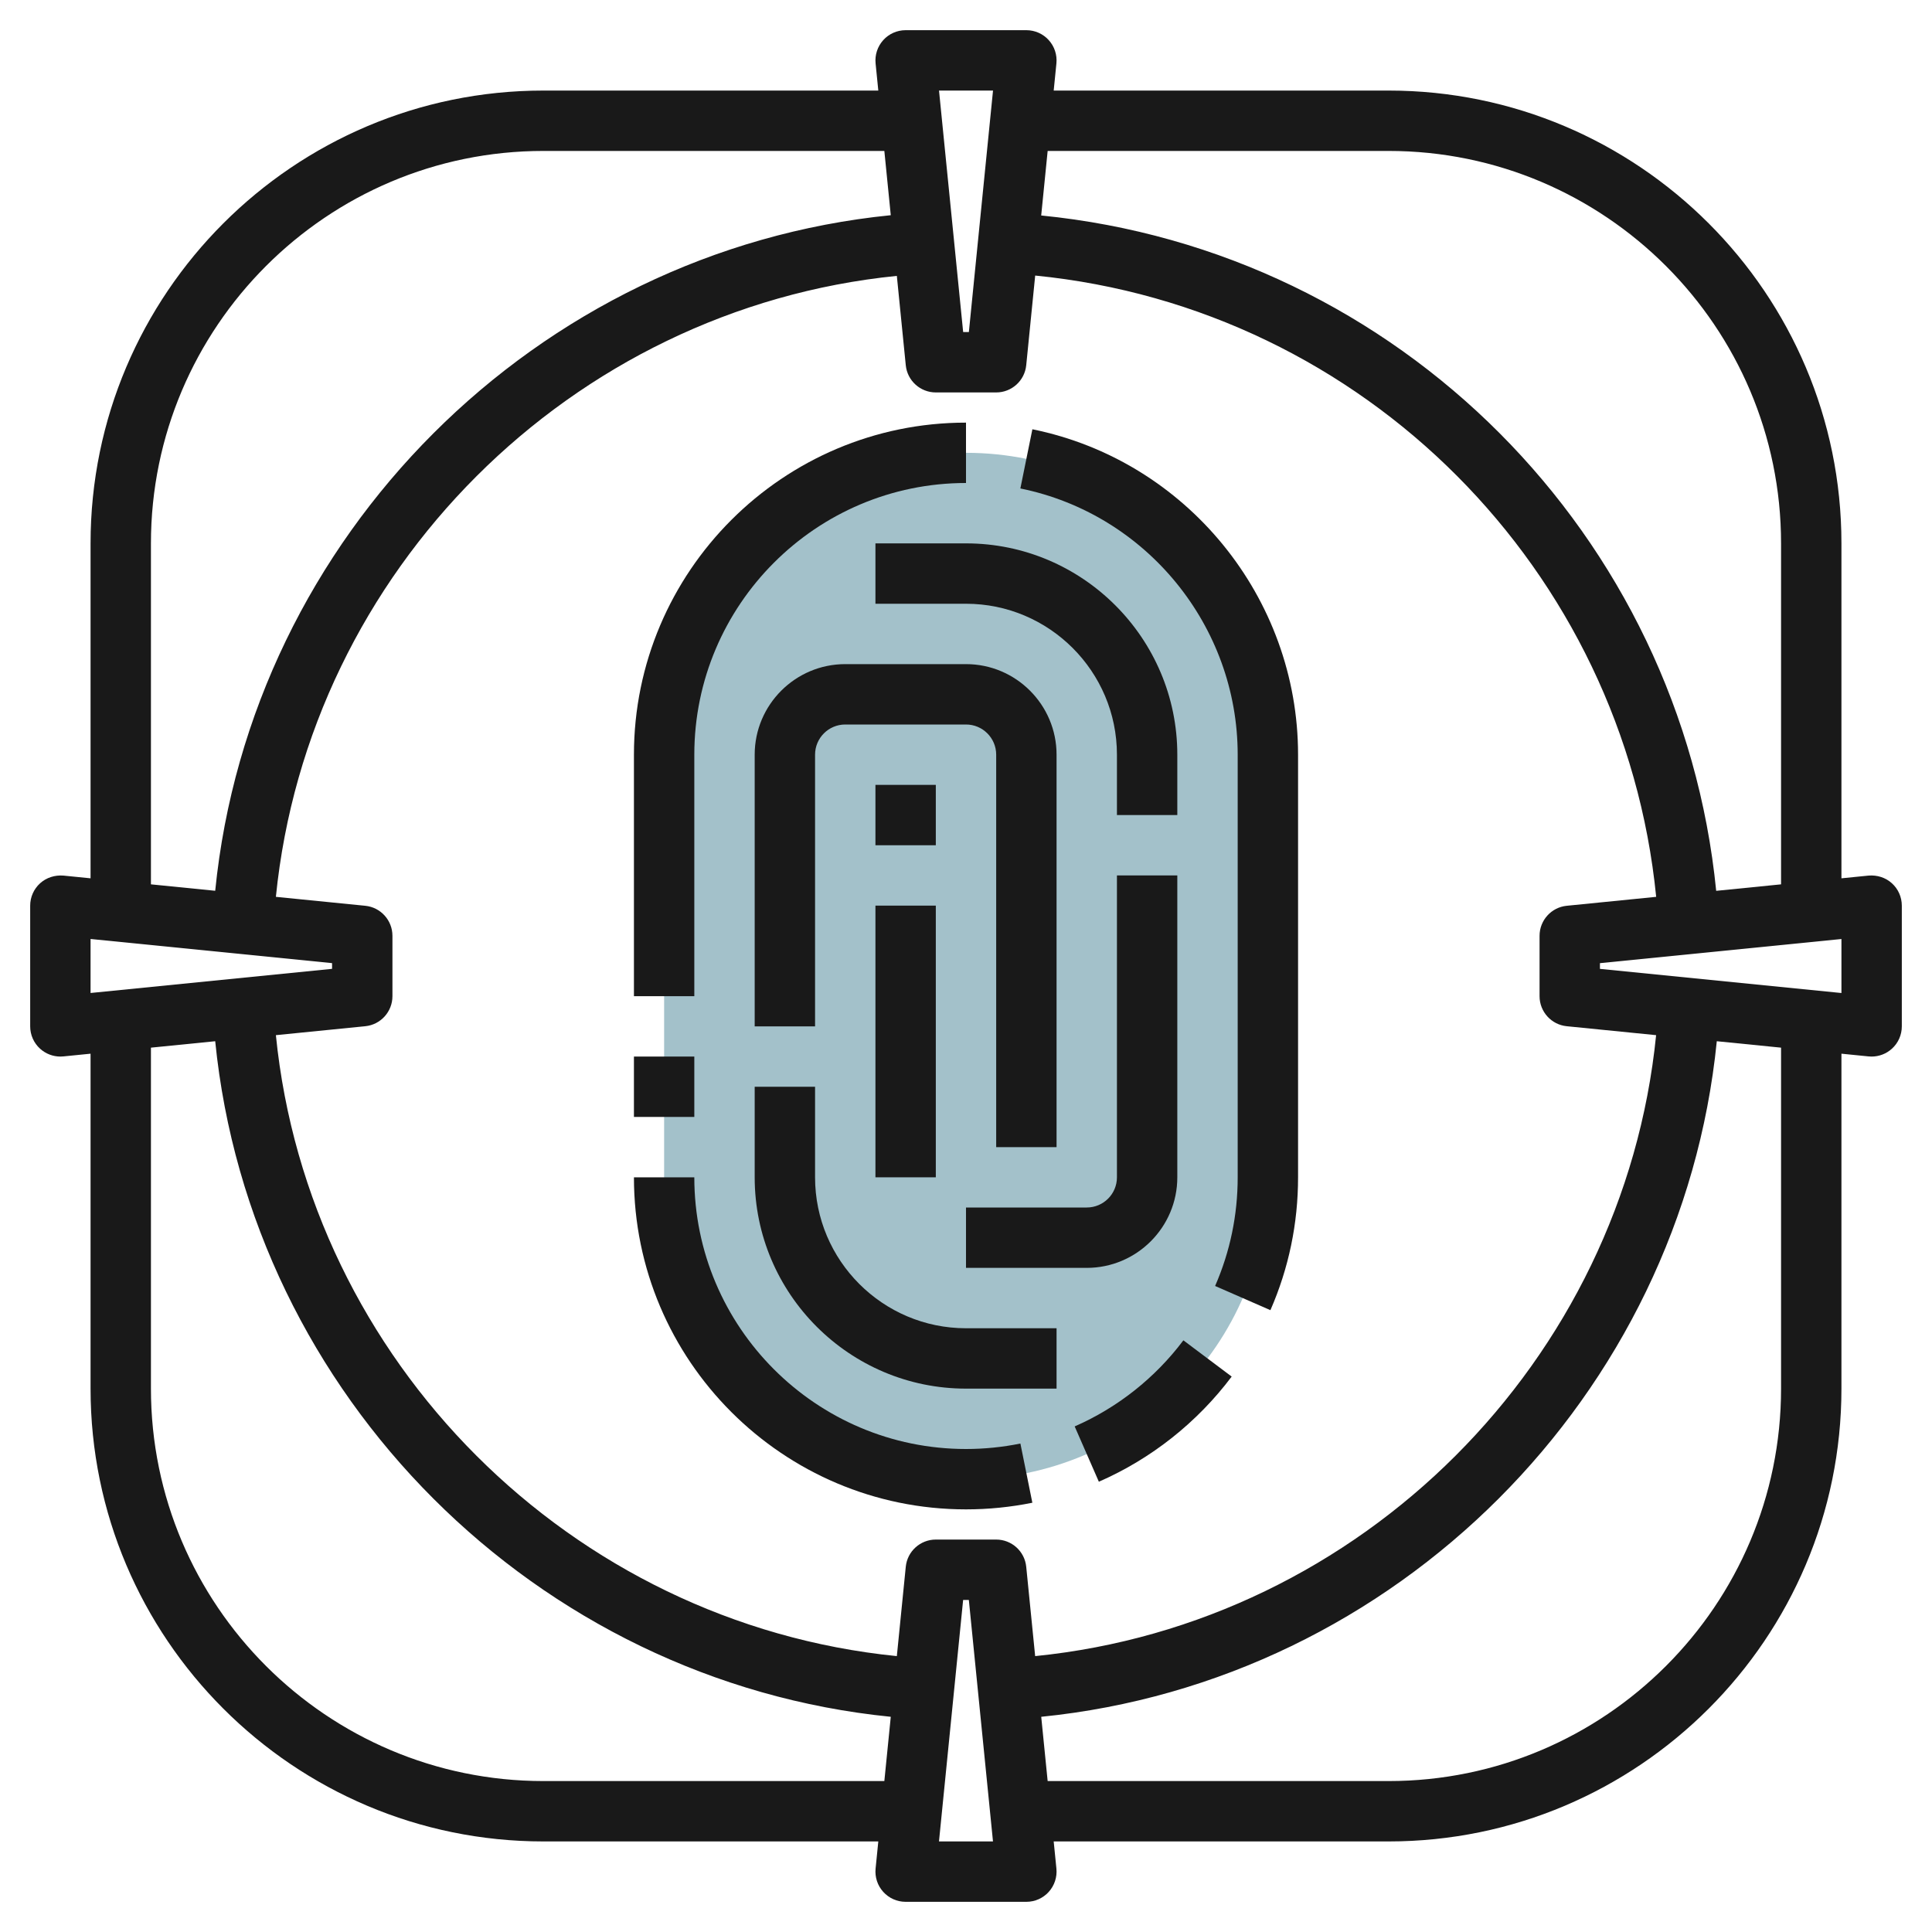
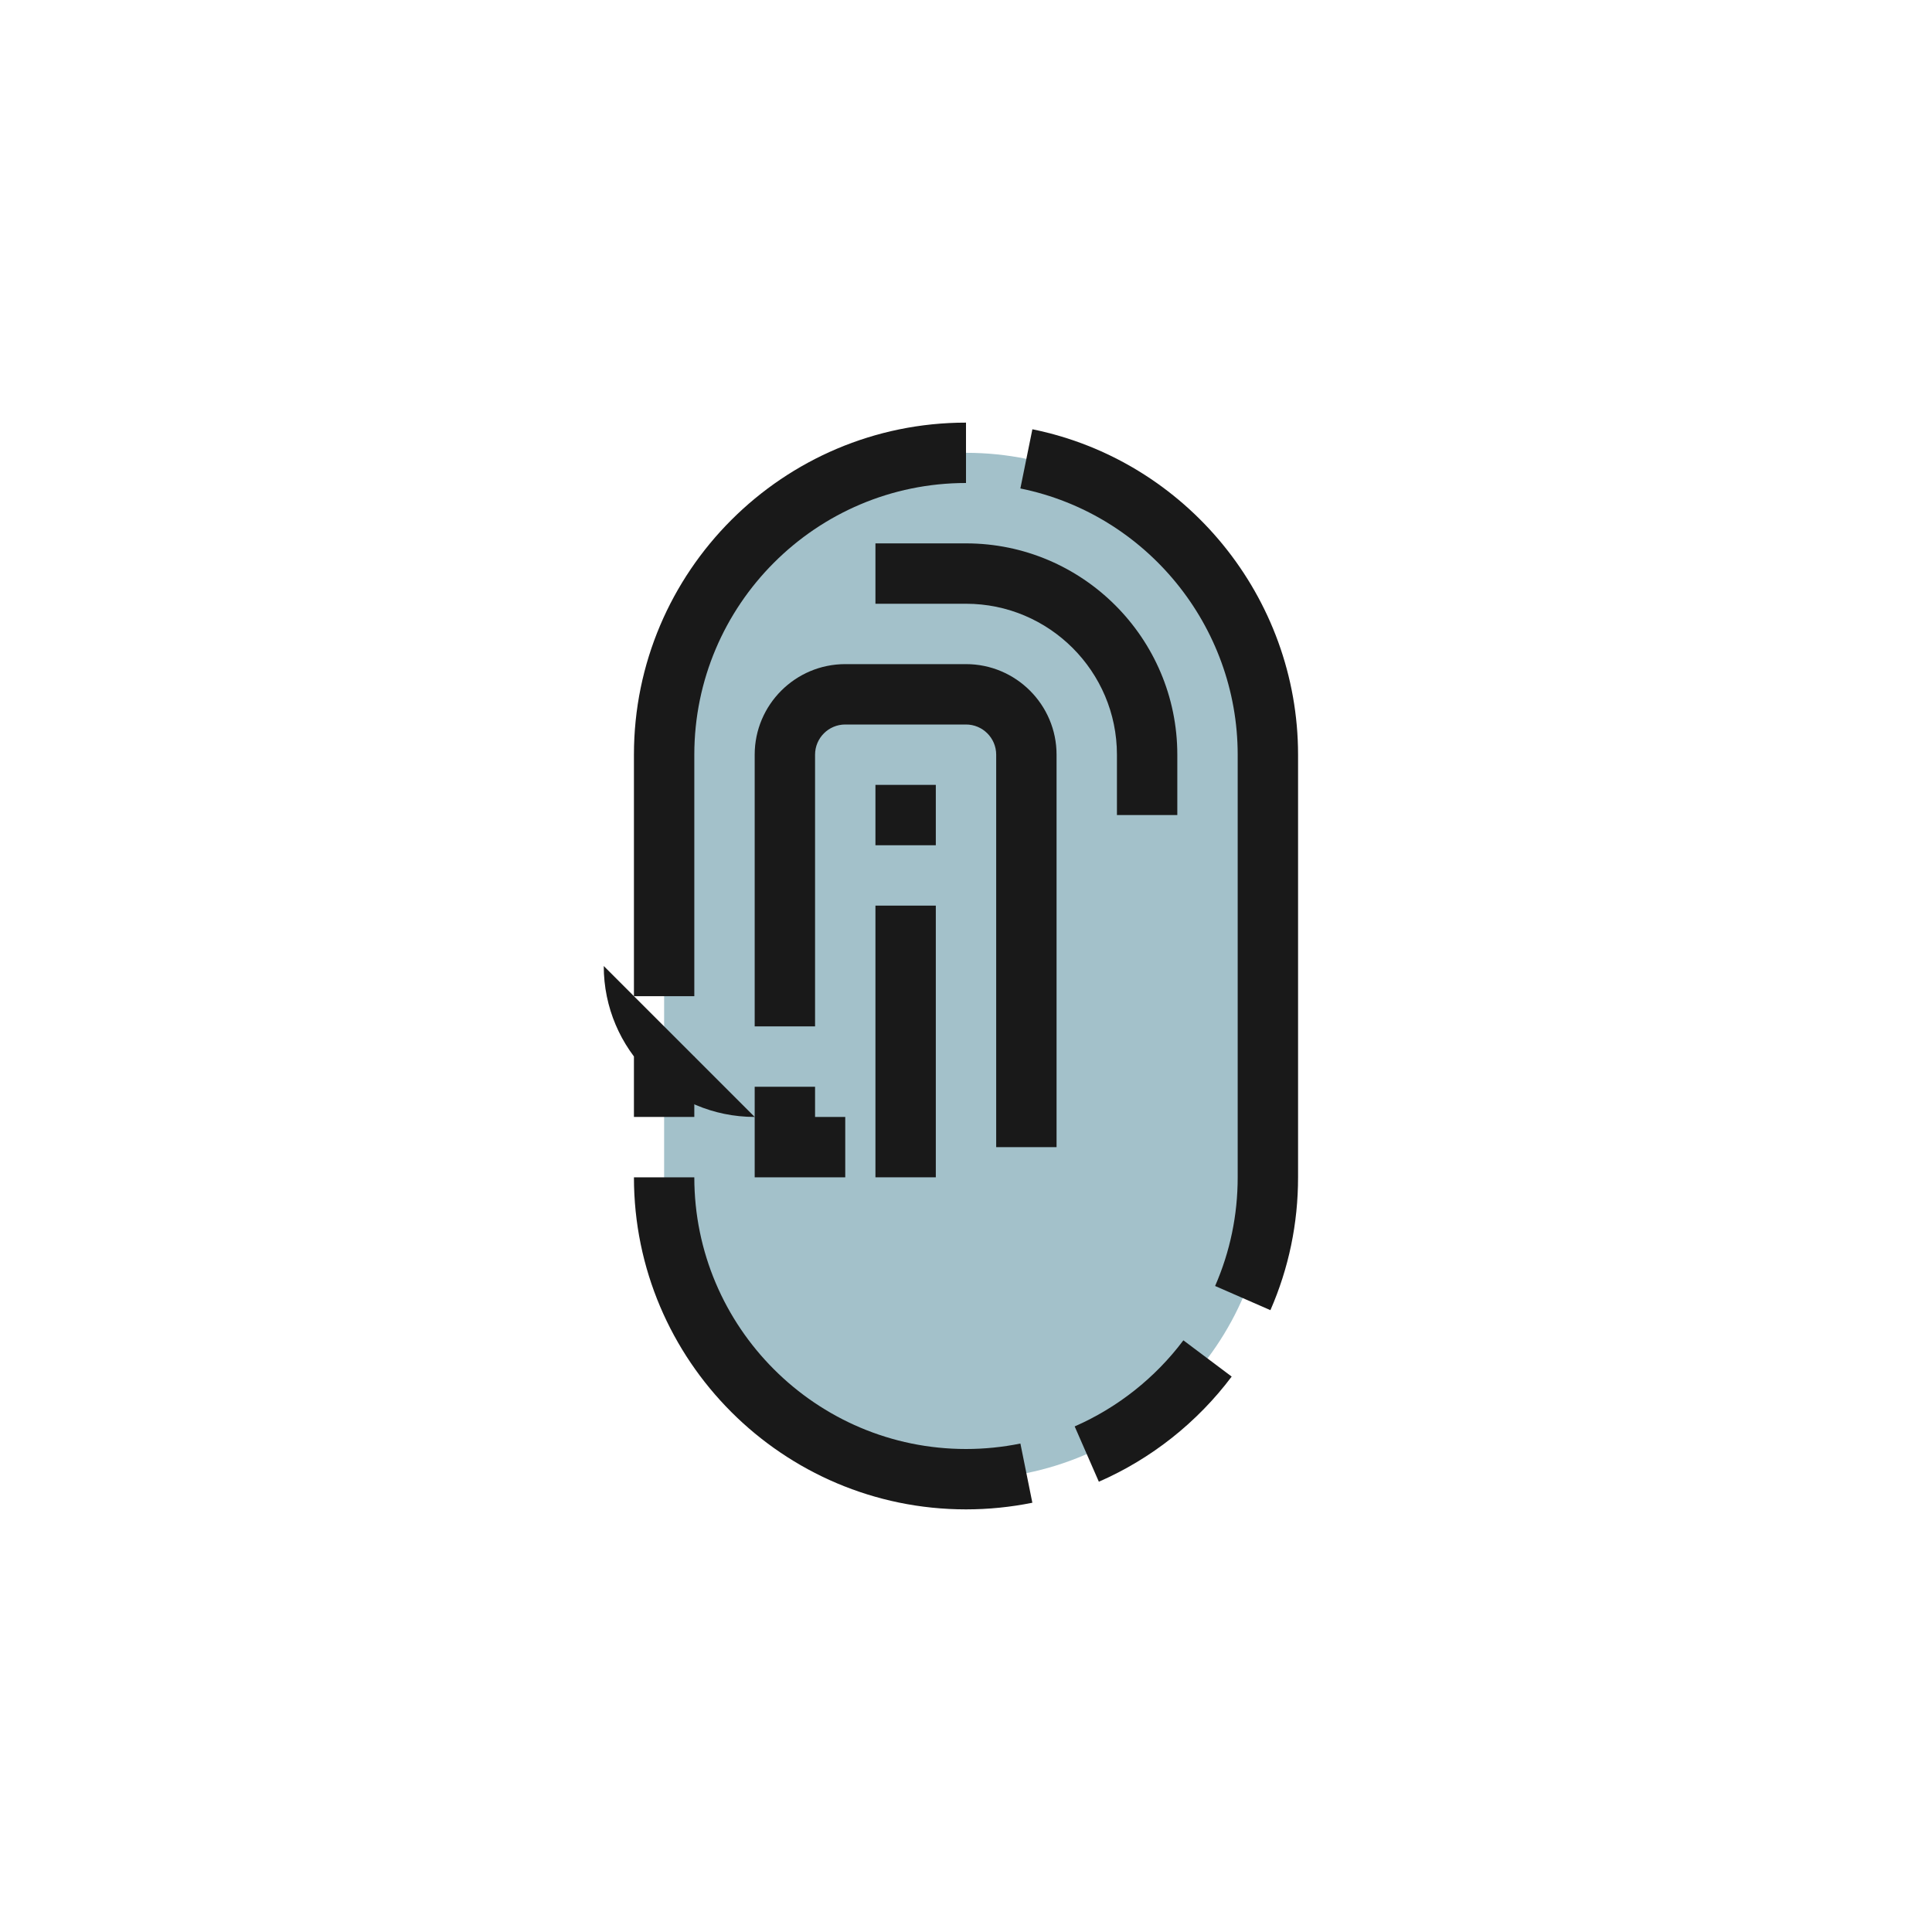
<svg xmlns="http://www.w3.org/2000/svg" id="Layer_3" enable-background="new 0 0 64 64" height="512" viewBox="0 0 64 64" width="512">
  <g>
    <path d="m32 49c-5.523 0-10-4.477-10-10v-14c0-5.523 4.477-10 10-10 5.523 0 10 4.477 10 10v14c0 5.523-4.477 10-10 10z" fill="#a3c1ca" />
    <g fill="#191919">
      <path d="m29 18v2h3c2.757 0 5 2.243 5 5v2h2v-2c0-3.859-3.141-7-7-7z" />
-       <path d="m32 42h4c1.654 0 3-1.346 3-3v-10h-2v10c0 .552-.448 1-1 1h-4z" />
      <path d="m29 30h2v9h-2z" />
      <path d="m29 26h2v2h-2z" />
-       <path d="m27 39v-3h-2v3c0 3.859 3.141 7 7 7h3v-2h-3c-2.757 0-5-2.243-5-5z" />
+       <path d="m27 39v-3h-2v3h3v-2h-3c-2.757 0-5-2.243-5-5z" />
      <path d="m32 22h-4c-1.654 0-3 1.346-3 3v9h2v-9c0-.552.448-1 1-1h4c.552 0 1 .448 1 1v13h2v-13c0-1.654-1.346-3-3-3z" />
      <path d="m41 25v14c0 1.252-.252 2.463-.748 3.6l1.832.801c.608-1.391.916-2.872.916-4.401v-14c0-5.211-3.701-9.744-8.801-10.78l-.398 1.961c4.172.846 7.199 4.555 7.199 8.819z" />
      <path d="m21 25v8h2v-8c0-4.963 4.037-9 9-9v-2c-6.065 0-11 4.935-11 11z" />
      <path d="m21 35h2v2h-2z" />
      <path d="m32 48c-4.963 0-9-4.037-9-9h-2c0 6.065 4.935 11 11 11 .737 0 1.477-.074 2.198-.22l-.396-1.961c-.591.12-1.198.181-1.802.181z" />
      <path d="m35.6 47.252.801 1.832c1.737-.759 3.259-1.964 4.4-3.483l-1.6-1.201c-.934 1.244-2.18 2.23-3.601 2.852z" />
-       <path d="m61.9 29.005-.9.09v-11.095c0-8.271-6.729-15-15-15h-11.095l.09-.9c.028-.281-.064-.562-.254-.771-.189-.21-.459-.329-.741-.329h-4c-.282 0-.552.119-.741.329-.189.209-.282.489-.254.771l.09.9h-11.095c-8.271 0-15 6.729-15 15v11.095l-.9-.09c-.279-.022-.561.064-.771.254s-.329.459-.329.741v4c0 .282.119.552.329.741.185.167.424.259.671.259.033 0 .066-.002.1-.005l.9-.09v11.095c0 8.271 6.729 15 15 15h11.095l-.09.9c-.028.281.064.562.254.771.189.21.459.329.741.329h4c.282 0 .552-.119.741-.329.189-.209.282-.489.254-.771l-.09-.9h11.095c8.271 0 15-6.729 15-15v-11.095l.9.09c.034.003.067.005.1.005.247 0 .486-.092.671-.259.21-.189.329-.459.329-.741v-4c0-.282-.119-.552-.329-.741-.209-.19-.489-.277-.771-.254zm-15.9-24.005c7.168 0 13 5.832 13 13v11.295l-2.149.215c-1.169-11.768-10.505-21.196-22.36-22.372l.214-2.138zm-12.005 7.1.297-2.972c10.906 1.08 19.495 9.754 20.571 20.581l-2.963.296c-.51.051-.9.481-.9.995v2c0 .514.39.944.9.995l2.961.296c-1.084 10.8-9.769 19.486-20.57 20.57l-.296-2.961c-.051-.51-.481-.9-.995-.9h-2c-.514 0-.944.39-.995.9l-.296 2.961c-10.8-1.084-19.486-9.769-20.57-20.57l2.961-.296c.51-.051.9-.481.9-.995v-2c0-.514-.39-.944-.9-.995l-2.961-.296c1.084-10.8 9.769-19.486 20.57-20.57l.296 2.961c.051.51.481.9.995.9h2c.514 0 .944-.39.995-.9zm-1.1-9.1-.8 8h-.189l-.8-8zm-27.895 15c0-7.168 5.832-13 13-13h11.295l.213 2.129c-11.743 1.176-21.203 10.636-22.379 22.379l-2.129-.213zm-2 13.105 8 .8v.189l-8 .8zm15 27.895c-7.168 0-13-5.832-13-13v-11.295l2.129-.213c1.177 11.743 10.636 21.203 22.379 22.379l-.213 2.129zm13.105 2 .8-8h.189l.8 8zm27.895-15c0 7.168-5.832 13-13 13h-11.295l-.213-2.129c11.743-1.177 21.203-10.636 22.379-22.379l2.129.213zm2-13.105-8-.8v-.189l8-.8z" />
    </g>
  </g>
</svg>